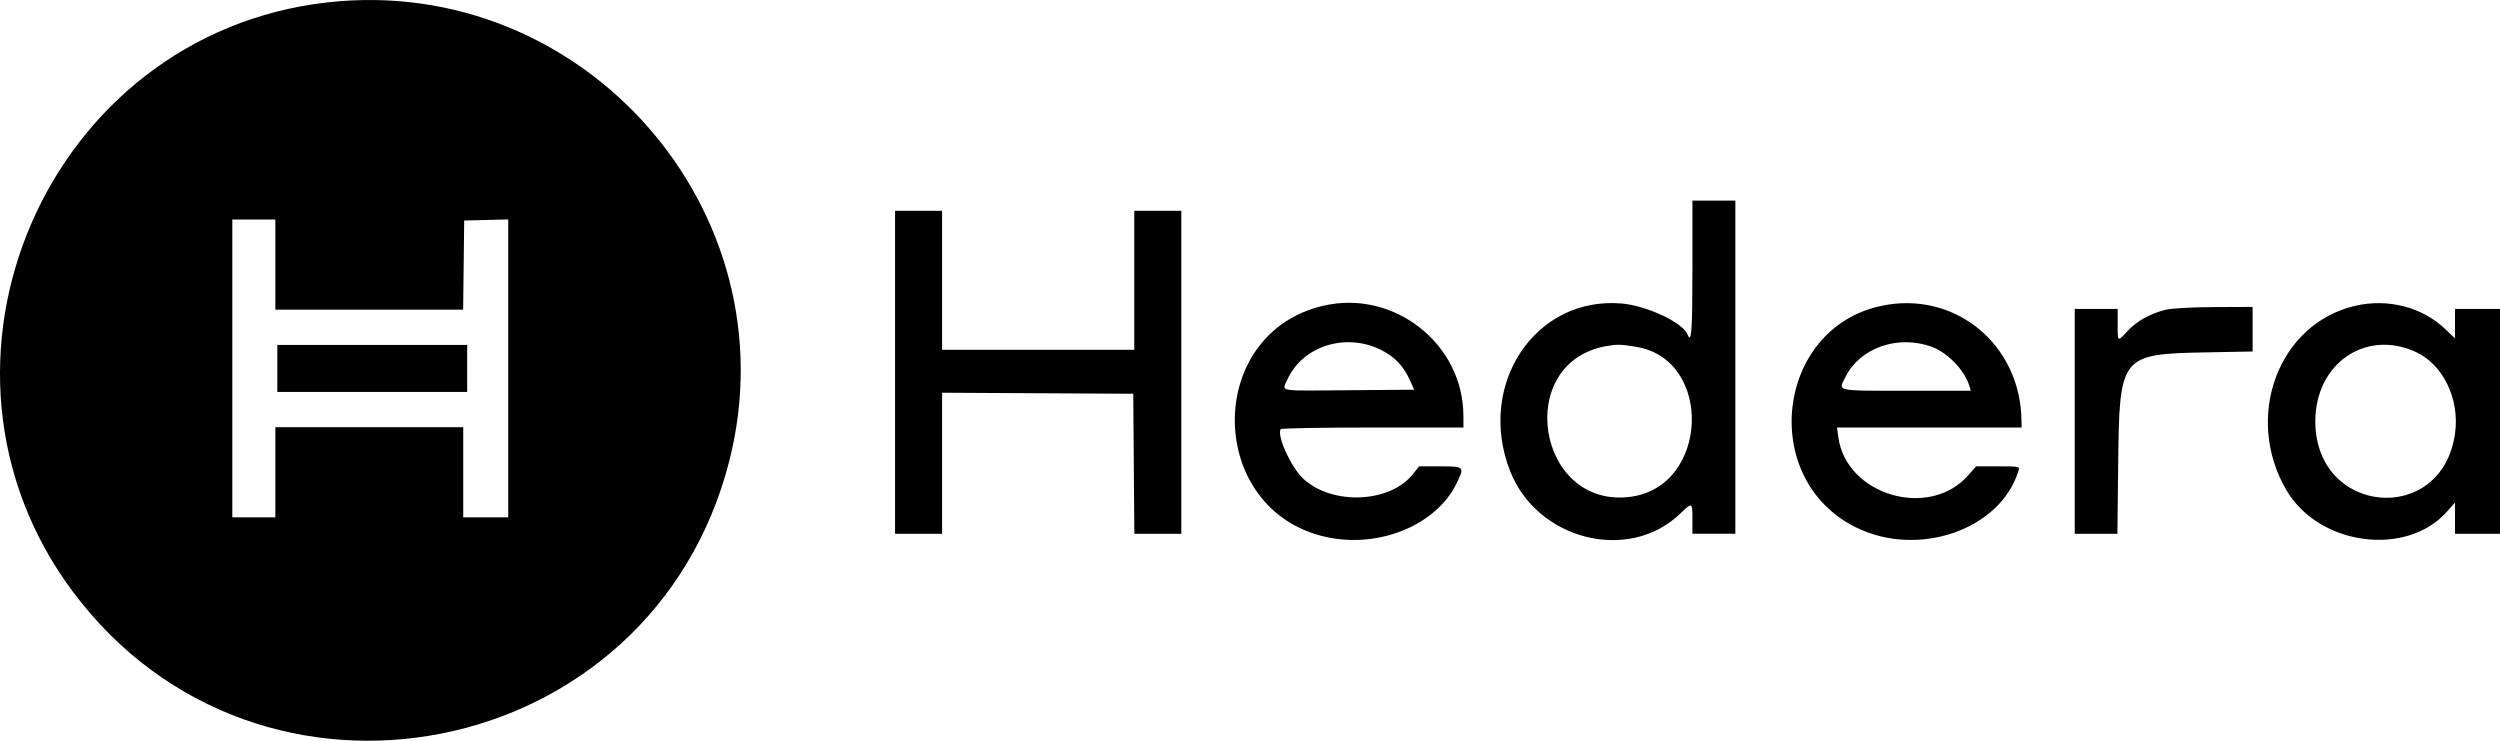
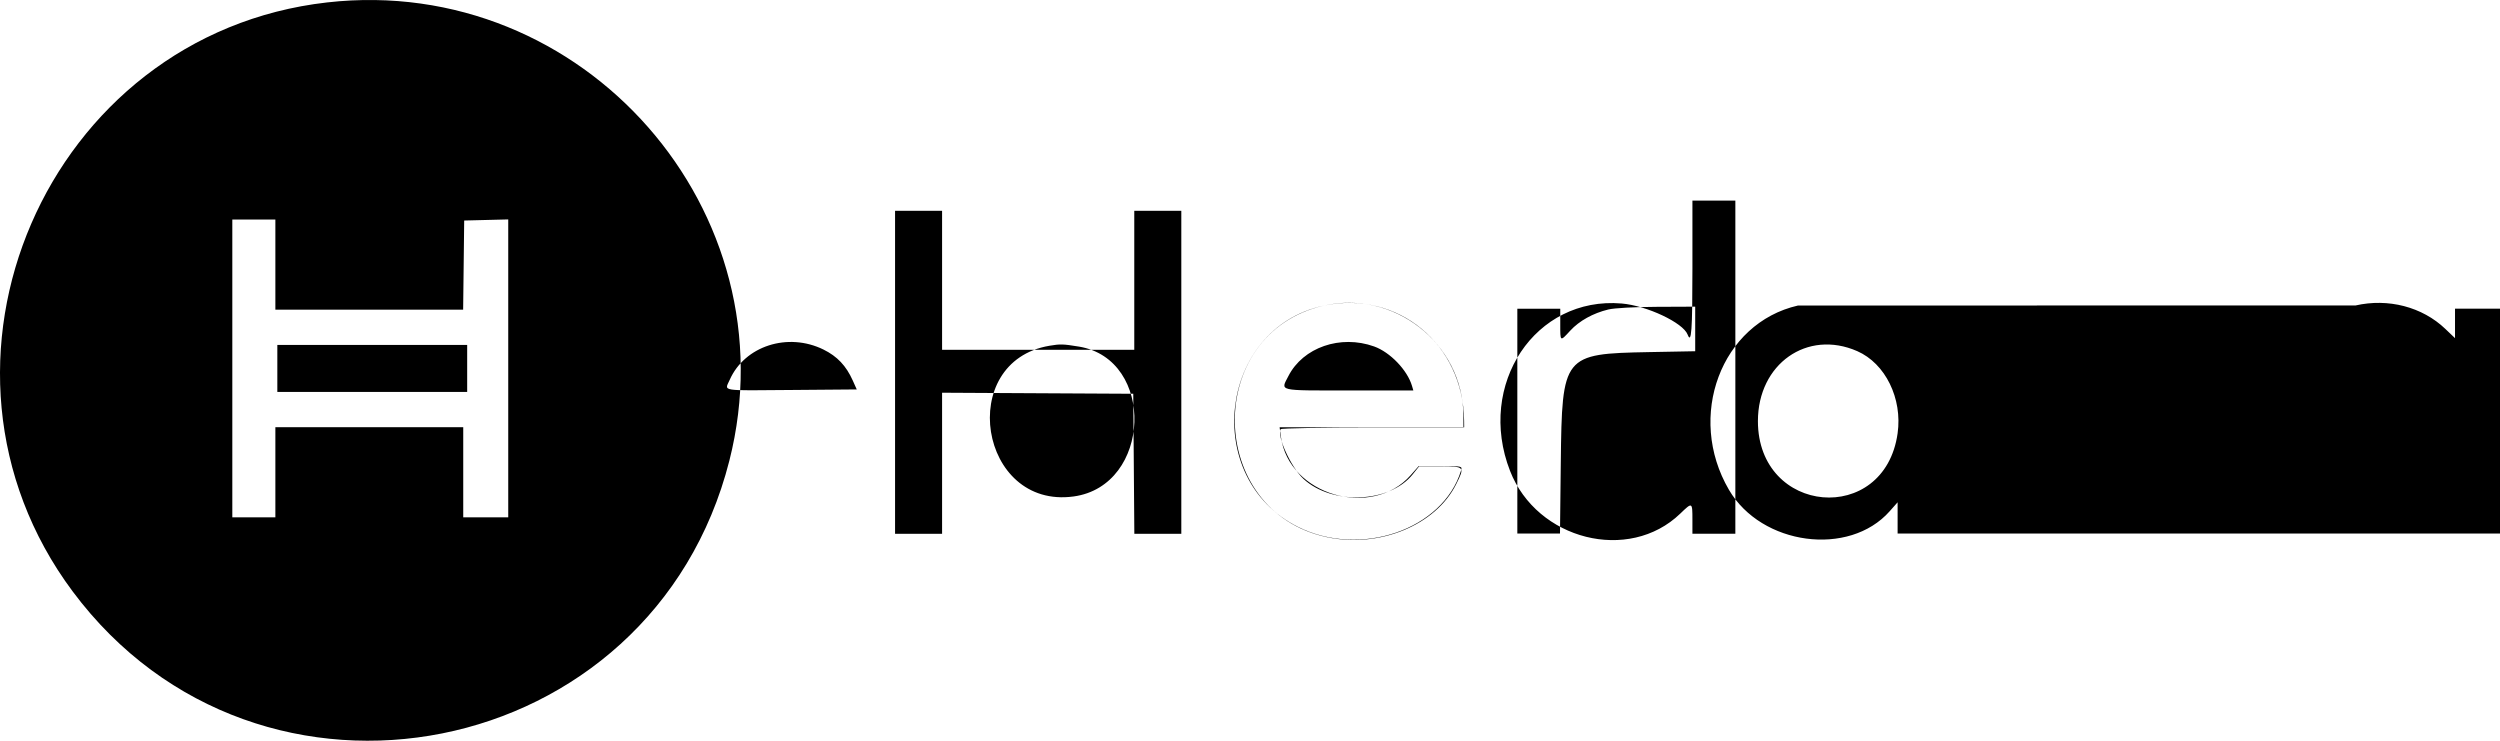
<svg xmlns="http://www.w3.org/2000/svg" width="162" height="48" fill="#000" fill-rule="evenodd">
-   <path d="M109.669 17.437c0 4.002-.065 4.885-.312 4.242-.294-.767-2.641-1.873-4.27-2.012-5.599-.479-9.417 5.242-7.237 10.844 1.745 4.485 7.701 5.981 11.031 2.771.783-.755.788-.752.788.401v.905h1.391 1.391V23.795 13h-1.391-1.391v4.437zM58 24.126V34.59h1.524 1.523v-4.571-4.571l6.194.034 6.194.034.035 4.537.035 4.536h1.522 1.522V24.126 13.662h-1.524-1.524v4.503 4.503h-6.227-6.227v-4.503-4.503h-1.523H58v10.464zm27.755-4.316c-7.779 1.808-7.6 13.327.233 14.999 3.392.724 7.046-.776 8.372-3.436.567-1.137.552-1.154-1.032-1.154H91.96l-.419.521c-1.494 1.859-5.21 2.011-7.077.291-.799-.736-1.74-2.793-1.475-3.222.036-.059 2.715-.106 5.954-.106h5.888l-.002-.762c-.012-4.666-4.5-8.193-9.073-7.13zm36.12.017c-6.798 1.475-7.914 11.194-1.646 14.33 4.044 2.024 9.395.18 10.564-3.64.09-.296.082-.298-1.325-.298h-1.417l-.518.589c-2.52 2.862-7.897 1.279-8.408-2.476l-.086-.629h5.98 5.98l-.005-.431c-.053-4.977-4.345-8.481-9.119-7.445zm30.757-.013c-4.982 1.135-7.253 7.192-4.475 11.944 2.105 3.602 7.783 4.359 10.413 1.389l.515-.582v1.012 1.012h1.458H162v-7.285-7.285h-1.457-1.458v.955.955l-.629-.601c-1.494-1.427-3.697-2-5.824-1.516zm-12.293.258c-.994.242-1.877.733-2.463 1.367-.671.727-.651.741-.651-.425v-.993h-1.391-1.391v7.285 7.285h1.382 1.382l.052-4.603c.079-6.961.149-7.048 5.696-7.154l3.014-.057v-1.444-1.444l-2.484.011c-1.46.007-2.757.078-3.146.173zm-50.856 2.597c.89.438 1.468 1.049 1.897 2.007l.258.576-4.187.035c-4.751.04-4.381.1-4.044-.66.971-2.194 3.767-3.095 6.076-1.959zm35.677-.203c1.04.371 2.156 1.532 2.457 2.555l.088.298h-4.183c-4.666 0-4.42.058-3.916-.929.951-1.863 3.374-2.703 5.554-1.924zm-19.135.008c5.002.815 4.718 9.023-.336 9.714-6.117.836-7.641-8.744-1.555-9.768.694-.117.87-.112 1.891.055zm50.443.296c1.824.799 2.938 3.066 2.617 5.33-.849 6.012-9.052 5.293-9.052-.794 0-3.707 3.191-5.957 6.435-4.536zM21.205.156C3.01 2.214-6.245 23.621 4.705 38.319 16.789 54.54 42.28 49.472 47.261 29.857c4.1-16.147-9.44-31.581-26.056-29.701zm-3.361 19.911v-2.92-2.92h-1.395-1.395v9.649 9.648h1.395 1.395v-2.92-2.92h6.087 6.087v2.92 2.92h1.458 1.458v-9.653-9.653l-1.427.036-1.427.036-.034 2.888-.034 2.888h-6.085-6.085zm.127 3.809v1.523h6.151 6.151v-1.523-1.523h-6.151-6.151v1.523z" />
+   <path d="M109.669 17.437c0 4.002-.065 4.885-.312 4.242-.294-.767-2.641-1.873-4.27-2.012-5.599-.479-9.417 5.242-7.237 10.844 1.745 4.485 7.701 5.981 11.031 2.771.783-.755.788-.752.788.401v.905h1.391 1.391V23.795 13h-1.391-1.391v4.437zM58 24.126V34.59h1.524 1.523v-4.571-4.571l6.194.034 6.194.034.035 4.537.035 4.536h1.522 1.522V24.126 13.662h-1.524-1.524v4.503 4.503h-6.227-6.227v-4.503-4.503h-1.523H58v10.464zm27.755-4.316c-7.779 1.808-7.6 13.327.233 14.999 3.392.724 7.046-.776 8.372-3.436.567-1.137.552-1.154-1.032-1.154H91.96l-.419.521c-1.494 1.859-5.21 2.011-7.077.291-.799-.736-1.74-2.793-1.475-3.222.036-.059 2.715-.106 5.954-.106h5.888l-.002-.762c-.012-4.666-4.5-8.193-9.073-7.13zc-6.798 1.475-7.914 11.194-1.646 14.33 4.044 2.024 9.395.18 10.564-3.64.09-.296.082-.298-1.325-.298h-1.417l-.518.589c-2.52 2.862-7.897 1.279-8.408-2.476l-.086-.629h5.98 5.98l-.005-.431c-.053-4.977-4.345-8.481-9.119-7.445zm30.757-.013c-4.982 1.135-7.253 7.192-4.475 11.944 2.105 3.602 7.783 4.359 10.413 1.389l.515-.582v1.012 1.012h1.458H162v-7.285-7.285h-1.457-1.458v.955.955l-.629-.601c-1.494-1.427-3.697-2-5.824-1.516zm-12.293.258c-.994.242-1.877.733-2.463 1.367-.671.727-.651.741-.651-.425v-.993h-1.391-1.391v7.285 7.285h1.382 1.382l.052-4.603c.079-6.961.149-7.048 5.696-7.154l3.014-.057v-1.444-1.444l-2.484.011c-1.46.007-2.757.078-3.146.173zm-50.856 2.597c.89.438 1.468 1.049 1.897 2.007l.258.576-4.187.035c-4.751.04-4.381.1-4.044-.66.971-2.194 3.767-3.095 6.076-1.959zm35.677-.203c1.04.371 2.156 1.532 2.457 2.555l.088.298h-4.183c-4.666 0-4.42.058-3.916-.929.951-1.863 3.374-2.703 5.554-1.924zm-19.135.008c5.002.815 4.718 9.023-.336 9.714-6.117.836-7.641-8.744-1.555-9.768.694-.117.87-.112 1.891.055zm50.443.296c1.824.799 2.938 3.066 2.617 5.33-.849 6.012-9.052 5.293-9.052-.794 0-3.707 3.191-5.957 6.435-4.536zM21.205.156C3.01 2.214-6.245 23.621 4.705 38.319 16.789 54.54 42.28 49.472 47.261 29.857c4.1-16.147-9.44-31.581-26.056-29.701zm-3.361 19.911v-2.92-2.92h-1.395-1.395v9.649 9.648h1.395 1.395v-2.92-2.92h6.087 6.087v2.92 2.92h1.458 1.458v-9.653-9.653l-1.427.036-1.427.036-.034 2.888-.034 2.888h-6.085-6.085zm.127 3.809v1.523h6.151 6.151v-1.523-1.523h-6.151-6.151v1.523z" />
</svg>